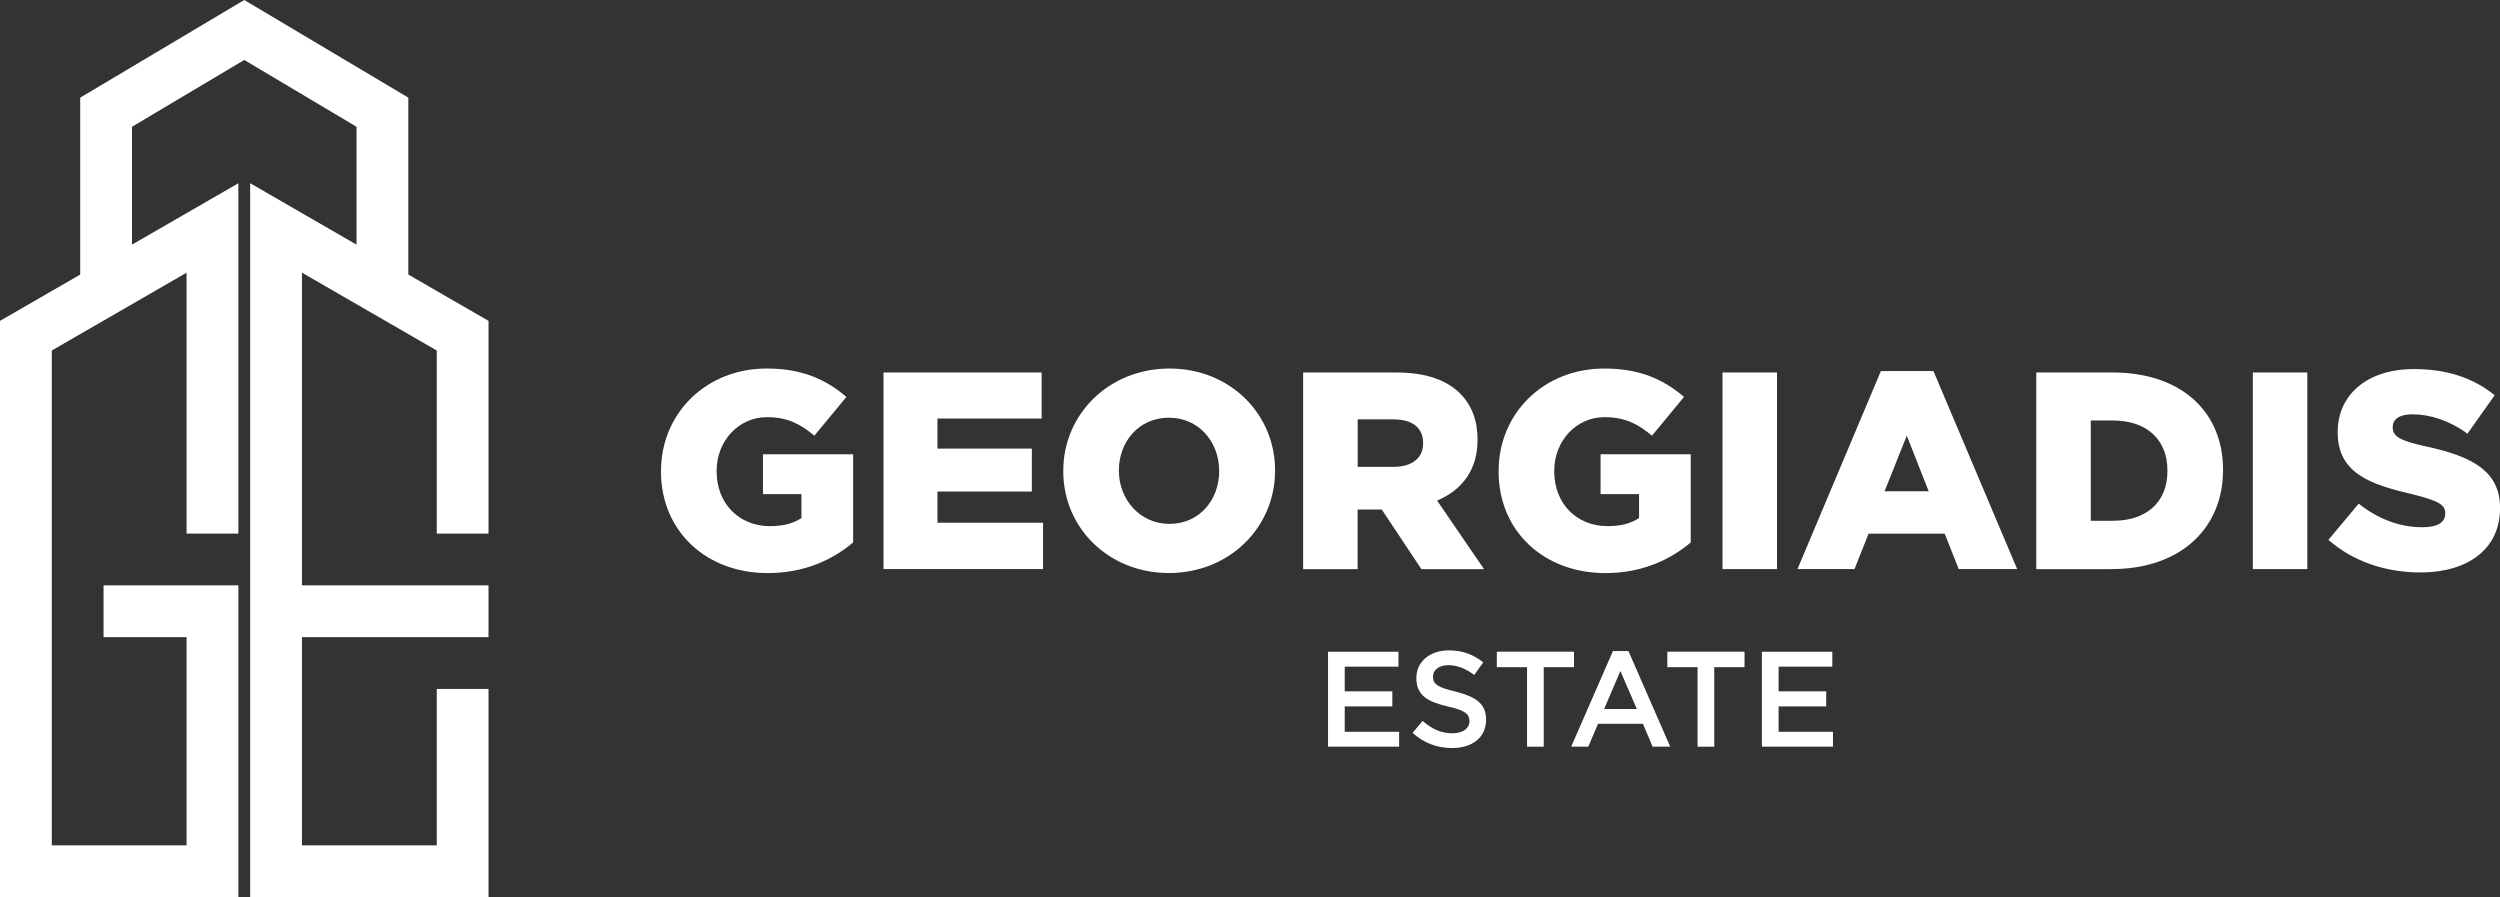
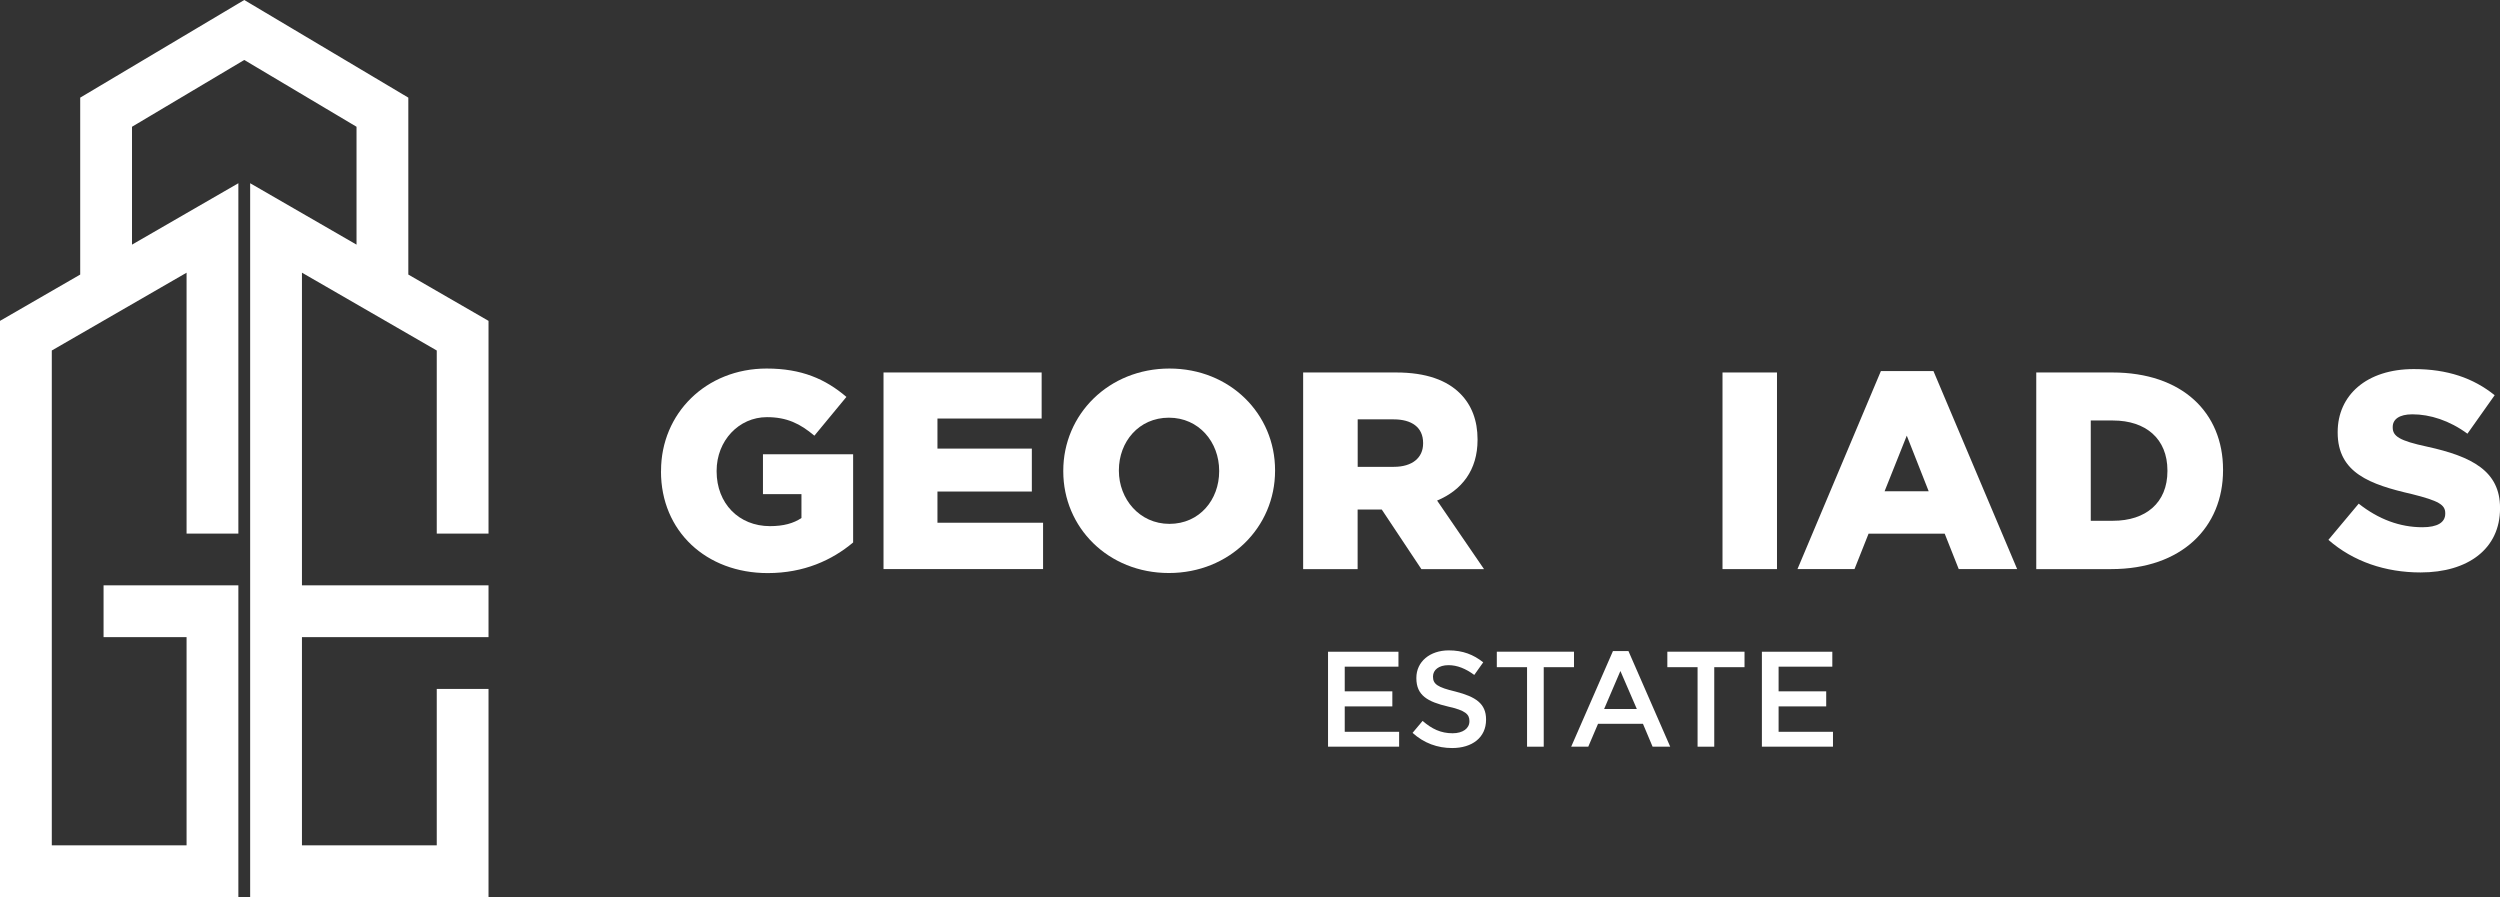
<svg xmlns="http://www.w3.org/2000/svg" id="Layer_2" data-name="Layer 2" viewBox="0 0 793 284.56">
  <rect x="0" y="0" width="793" height="284.56" fill="#333333" stroke="none" />
  <defs>
    <style>
      .cls-1 {
        fill: #fff;
      }
    </style>
  </defs>
  <g id="Layer_1-2" data-name="Layer 1">
    <g>
      <polygon class="cls-1" points="95.78 202.1 138.54 202.1 145.18 202.1 154.96 202.1 154.96 185.67 145.18 185.67 138.54 185.67 95.78 185.67 95.78 86.49 138.54 111.18 138.54 169.25 154.96 169.25 154.96 101.78 129.52 87.09 129.52 30.97 77.48 0 25.44 30.97 25.44 87.09 0 101.78 0 284.56 75.61 284.56 75.61 185.67 67.39 185.67 59.18 185.67 32.85 185.67 32.85 202.1 59.18 202.1 59.18 268.13 16.43 268.13 16.43 111.18 59.18 86.5 59.18 169.25 75.61 169.25 75.61 72.31 75.61 58.12 41.87 77.6 41.87 40.21 77.48 19.02 113.09 40.21 113.09 77.6 79.35 58.12 79.35 284.56 95.78 284.56 95.78 284.56 146.75 284.56 154.96 284.56 154.96 218.53 138.54 218.53 138.54 268.13 95.78 268.13 95.78 219.38 95.78 202.1" />
      <g>
        <path class="cls-1" d="M209.68,149.51v-.18c0-18.18,14.26-32.43,33.5-32.43,11.05,0,18.62,3.3,25.3,9l-10.16,12.3c-4.54-3.83-8.73-5.88-15.06-5.88-8.91,0-15.95,7.48-15.95,17.02v.18c0,10.16,7.04,17.37,16.93,17.37,4.28,0,7.48-.89,9.98-2.58v-7.57h-12.21v-12.65h28.6v27.98c-6.68,5.61-15.59,9.71-27.09,9.71-19.51,0-33.86-13.28-33.86-32.25Z" />
        <path class="cls-1" d="M280.25,118.15h50.16v14.61h-33.05v9.53h29.94v13.63h-29.94v9.89h33.5v14.7h-50.61v-62.37Z" />
        <path class="cls-1" d="M337.27,149.51v-.18c0-17.91,14.43-32.43,33.68-32.43s33.5,14.43,33.5,32.25v.18c0,17.91-14.43,32.43-33.68,32.43s-33.5-14.43-33.5-32.25ZM386.72,149.51v-.18c0-9.09-6.41-16.84-15.95-16.84s-15.86,7.66-15.86,16.66v.18c0,8.91,6.5,16.84,16.04,16.84s15.77-7.66,15.77-16.66Z" />
        <path class="cls-1" d="M413.36,118.15h29.49c9.62,0,16.13,2.5,20.31,6.68,3.65,3.65,5.52,8.55,5.52,14.52v.18c0,9.62-4.99,15.95-12.83,19.25l14.88,21.74h-19.87l-12.56-18.89h-7.66v18.89h-17.28v-62.37ZM442.14,148.08c5.79,0,9.27-2.85,9.27-7.4v-.18c0-4.99-3.65-7.48-9.35-7.48h-11.4v15.06h11.49Z" />
-         <path class="cls-1" d="M475.37,149.51v-.18c0-18.18,14.26-32.43,33.5-32.43,11.05,0,18.62,3.3,25.3,9l-10.16,12.3c-4.54-3.83-8.73-5.88-15.06-5.88-8.91,0-15.95,7.48-15.95,17.02v.18c0,10.16,7.04,17.37,16.93,17.37,4.28,0,7.48-.89,9.98-2.58v-7.57h-12.21v-12.65h28.6v27.98c-6.68,5.61-15.59,9.71-27.09,9.71-19.51,0-33.86-13.28-33.86-32.25Z" />
        <path class="cls-1" d="M546.38,118.15h17.28v62.37h-17.28v-62.37Z" />
        <path class="cls-1" d="M596.63,117.7h16.66l26.55,62.81h-18.53l-4.45-11.23h-24.15l-4.46,11.23h-18.09l26.46-62.81ZM611.78,155.83l-6.95-17.64-7.04,17.64h13.99Z" />
        <path class="cls-1" d="M645.9,118.15h24.15c22.18,0,35.1,12.74,35.1,30.83v.18c0,18.09-13.1,31.36-35.46,31.36h-23.79v-62.37ZM663.19,133.38v31.81h7.04c10.42,0,17.28-5.7,17.28-15.77v-.18c0-10.07-6.86-15.86-17.28-15.86h-7.04Z" />
-         <path class="cls-1" d="M714.6,118.15h17.28v62.37h-17.28v-62.37Z" />
        <path class="cls-1" d="M738.56,171.25l9.62-11.49c6.33,4.99,13.1,7.48,20.23,7.48,4.72,0,7.22-1.51,7.22-4.28v-.18c0-2.67-2.05-3.92-10.6-6.06-13.19-3.03-23.52-6.68-23.52-19.51v-.18c0-11.67,9.18-19.96,24.14-19.96,10.69,0,18.89,2.85,25.66,8.29l-8.64,12.21c-5.7-4.19-11.85-6.15-17.46-6.15-4.19,0-6.24,1.6-6.24,4.01v.18c0,2.76,2.14,4.19,10.87,6.06,14.26,3.12,23.17,7.75,23.17,19.42v.18c0,12.74-10.07,20.31-25.21,20.31-11.14,0-21.38-3.47-29.22-10.33Z" />
      </g>
      <g>
        <path class="cls-1" d="M421.26,206.73h22.33v4.73h-17.04v7.83h15.1v4.78h-15.1v8.05h17.25v4.73h-22.55v-30.12Z" />
        <path class="cls-1" d="M448.07,232.46l3.18-3.79c2.93,2.54,5.77,3.92,9.51,3.92,3.27,0,5.34-1.55,5.34-3.79v-.09c0-2.11-1.21-3.36-6.8-4.6-6.41-1.51-10.03-3.49-10.03-8.99v-.09c0-5.16,4.3-8.73,10.28-8.73,4.43,0,7.83,1.33,10.93,3.79l-2.84,4c-2.75-2.02-5.42-3.1-8.18-3.1-3.1,0-4.91,1.55-4.91,3.57v.09c0,2.32,1.38,3.36,7.19,4.73,6.33,1.63,9.64,3.79,9.64,8.82v.09c0,5.68-4.43,8.99-10.76,8.99-4.65,0-8.95-1.55-12.56-4.82Z" />
        <path class="cls-1" d="M484.39,211.63h-9.6v-4.91h24.48v4.91h-9.6v25.22h-5.29v-25.22Z" />
        <path class="cls-1" d="M511.63,206.51h4.91l13.25,30.34h-5.59l-3.06-7.27h-14.24l-3.1,7.27h-5.42l13.25-30.34ZM519.2,224.89l-5.21-12.05-5.16,12.05h10.37Z" />
        <path class="cls-1" d="M538.48,211.63h-9.6v-4.91h24.48v4.91h-9.6v25.22h-5.29v-25.22Z" />
        <path class="cls-1" d="M558.88,206.73h22.33v4.73h-17.04v7.83h15.1v4.78h-15.1v8.05h17.25v4.73h-22.55v-30.12Z" />
      </g>
    </g>
  </g>
</svg>